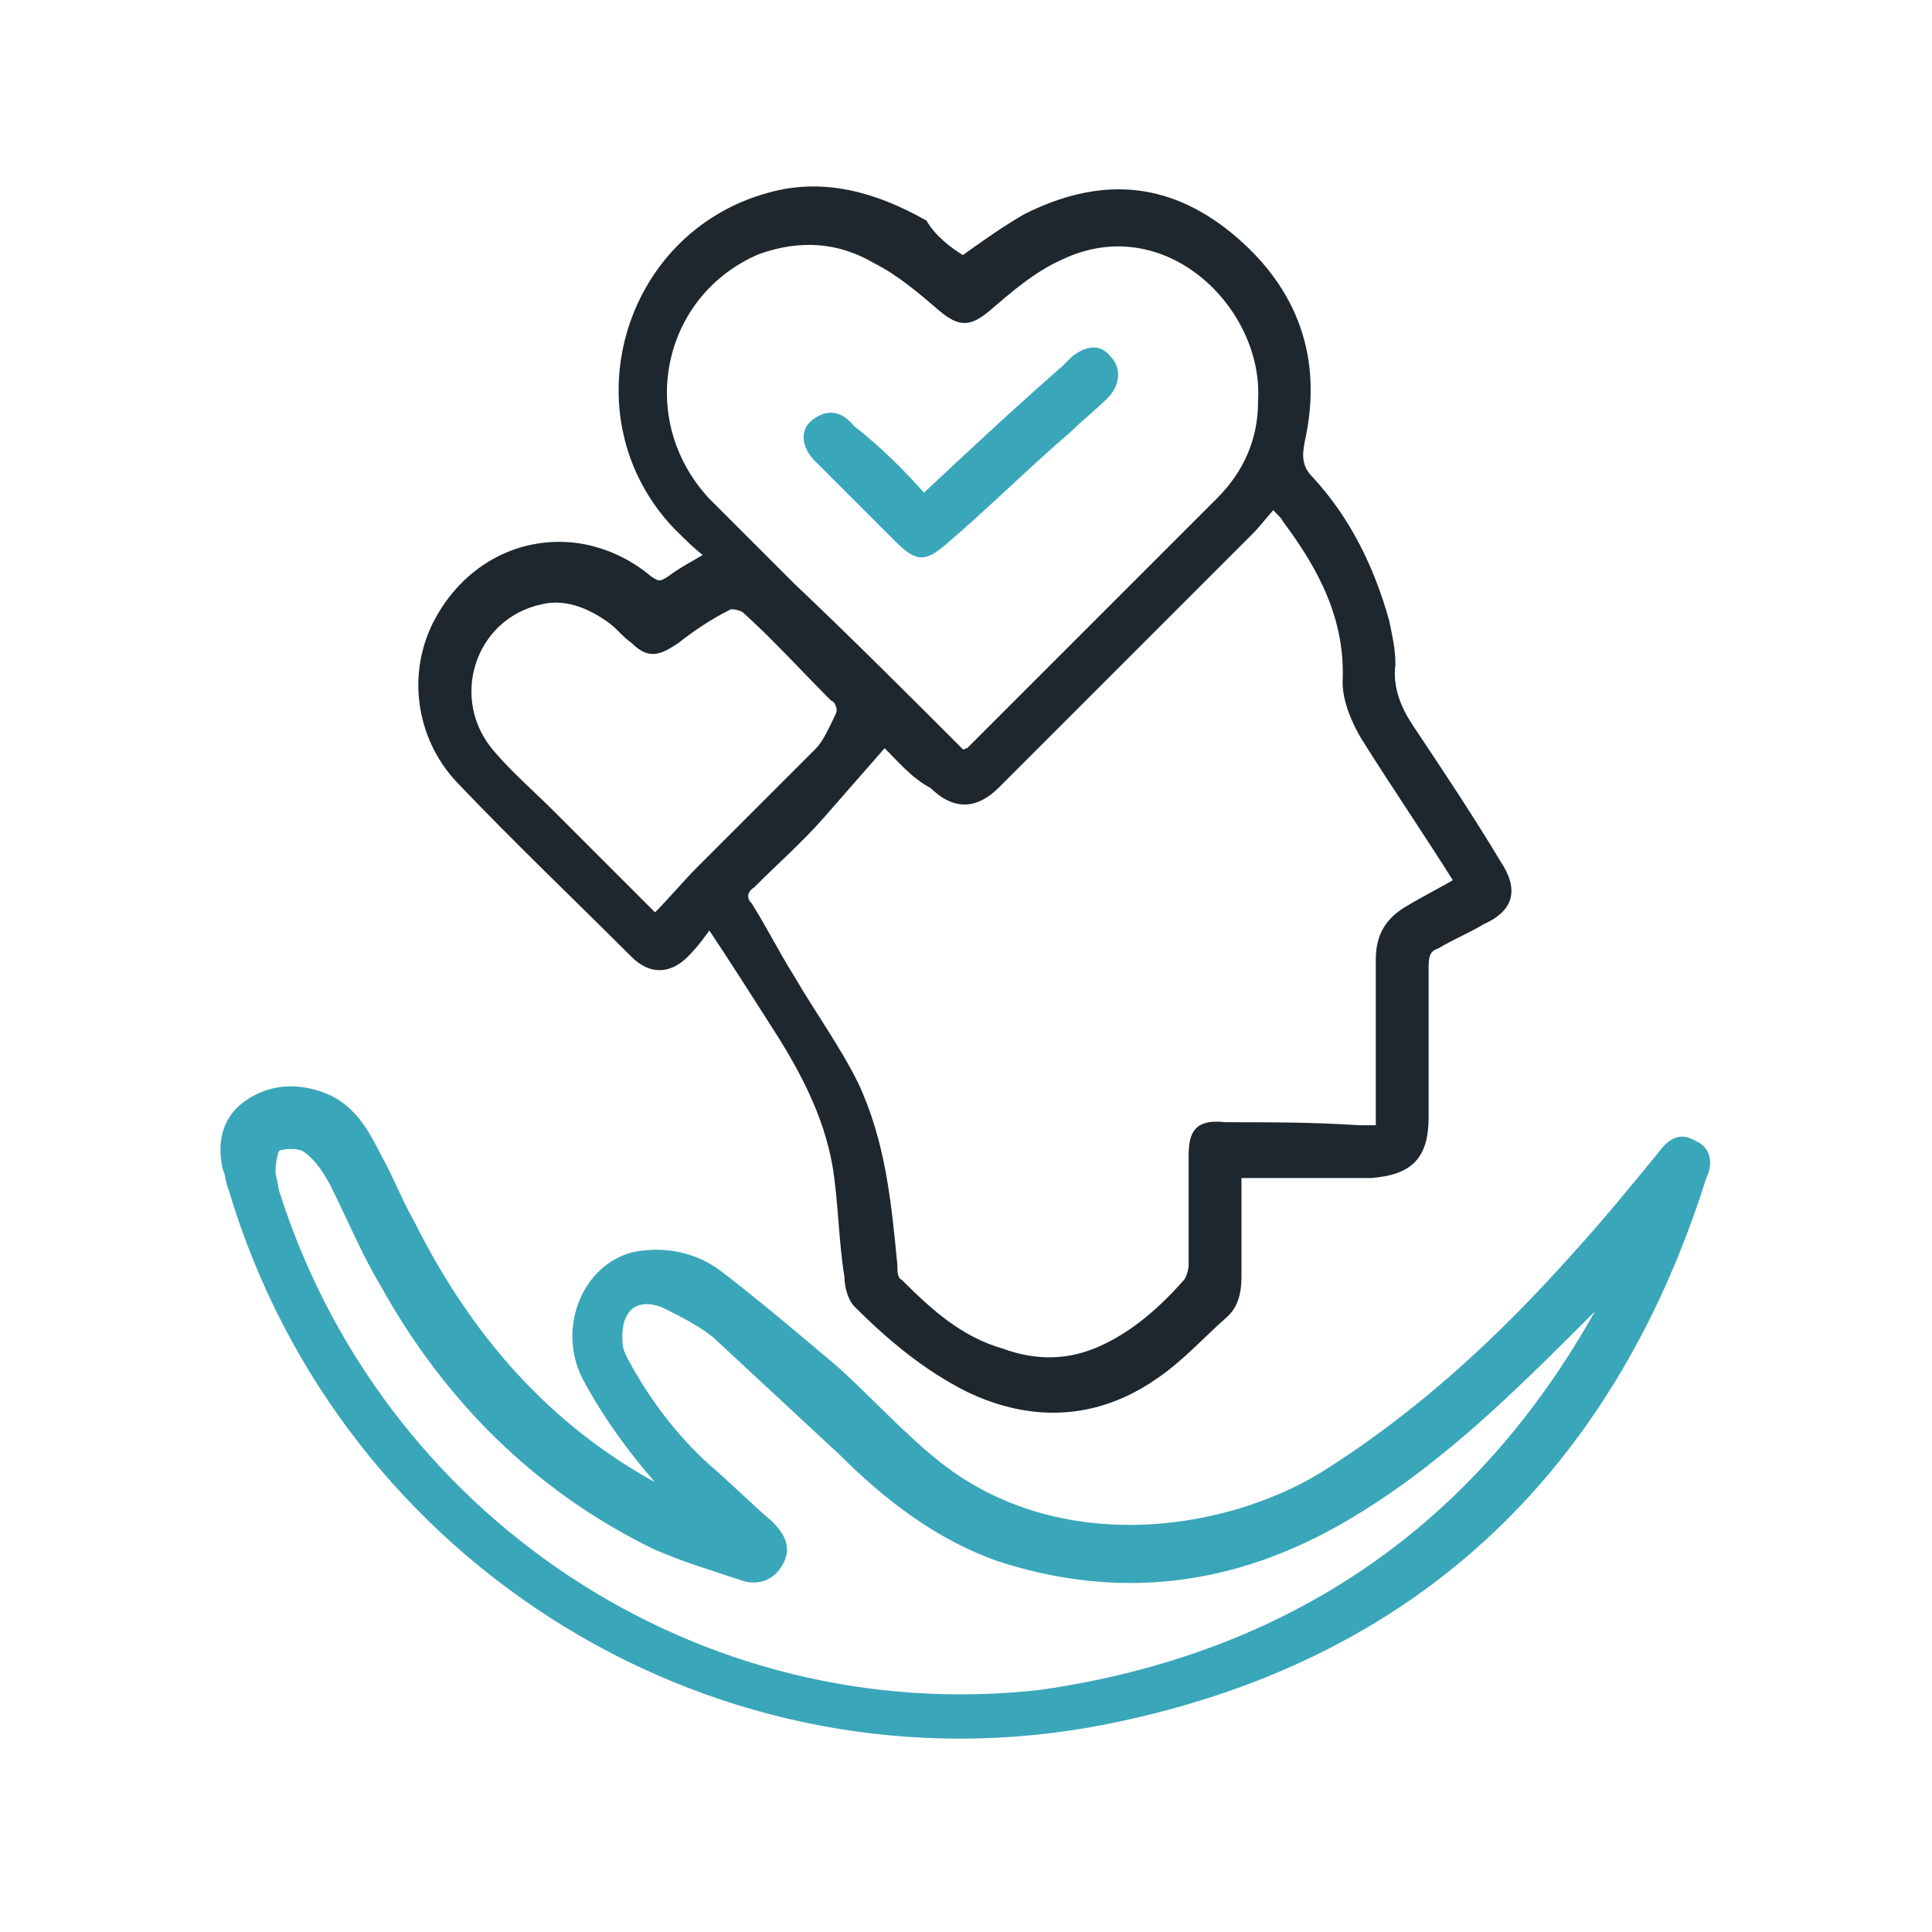
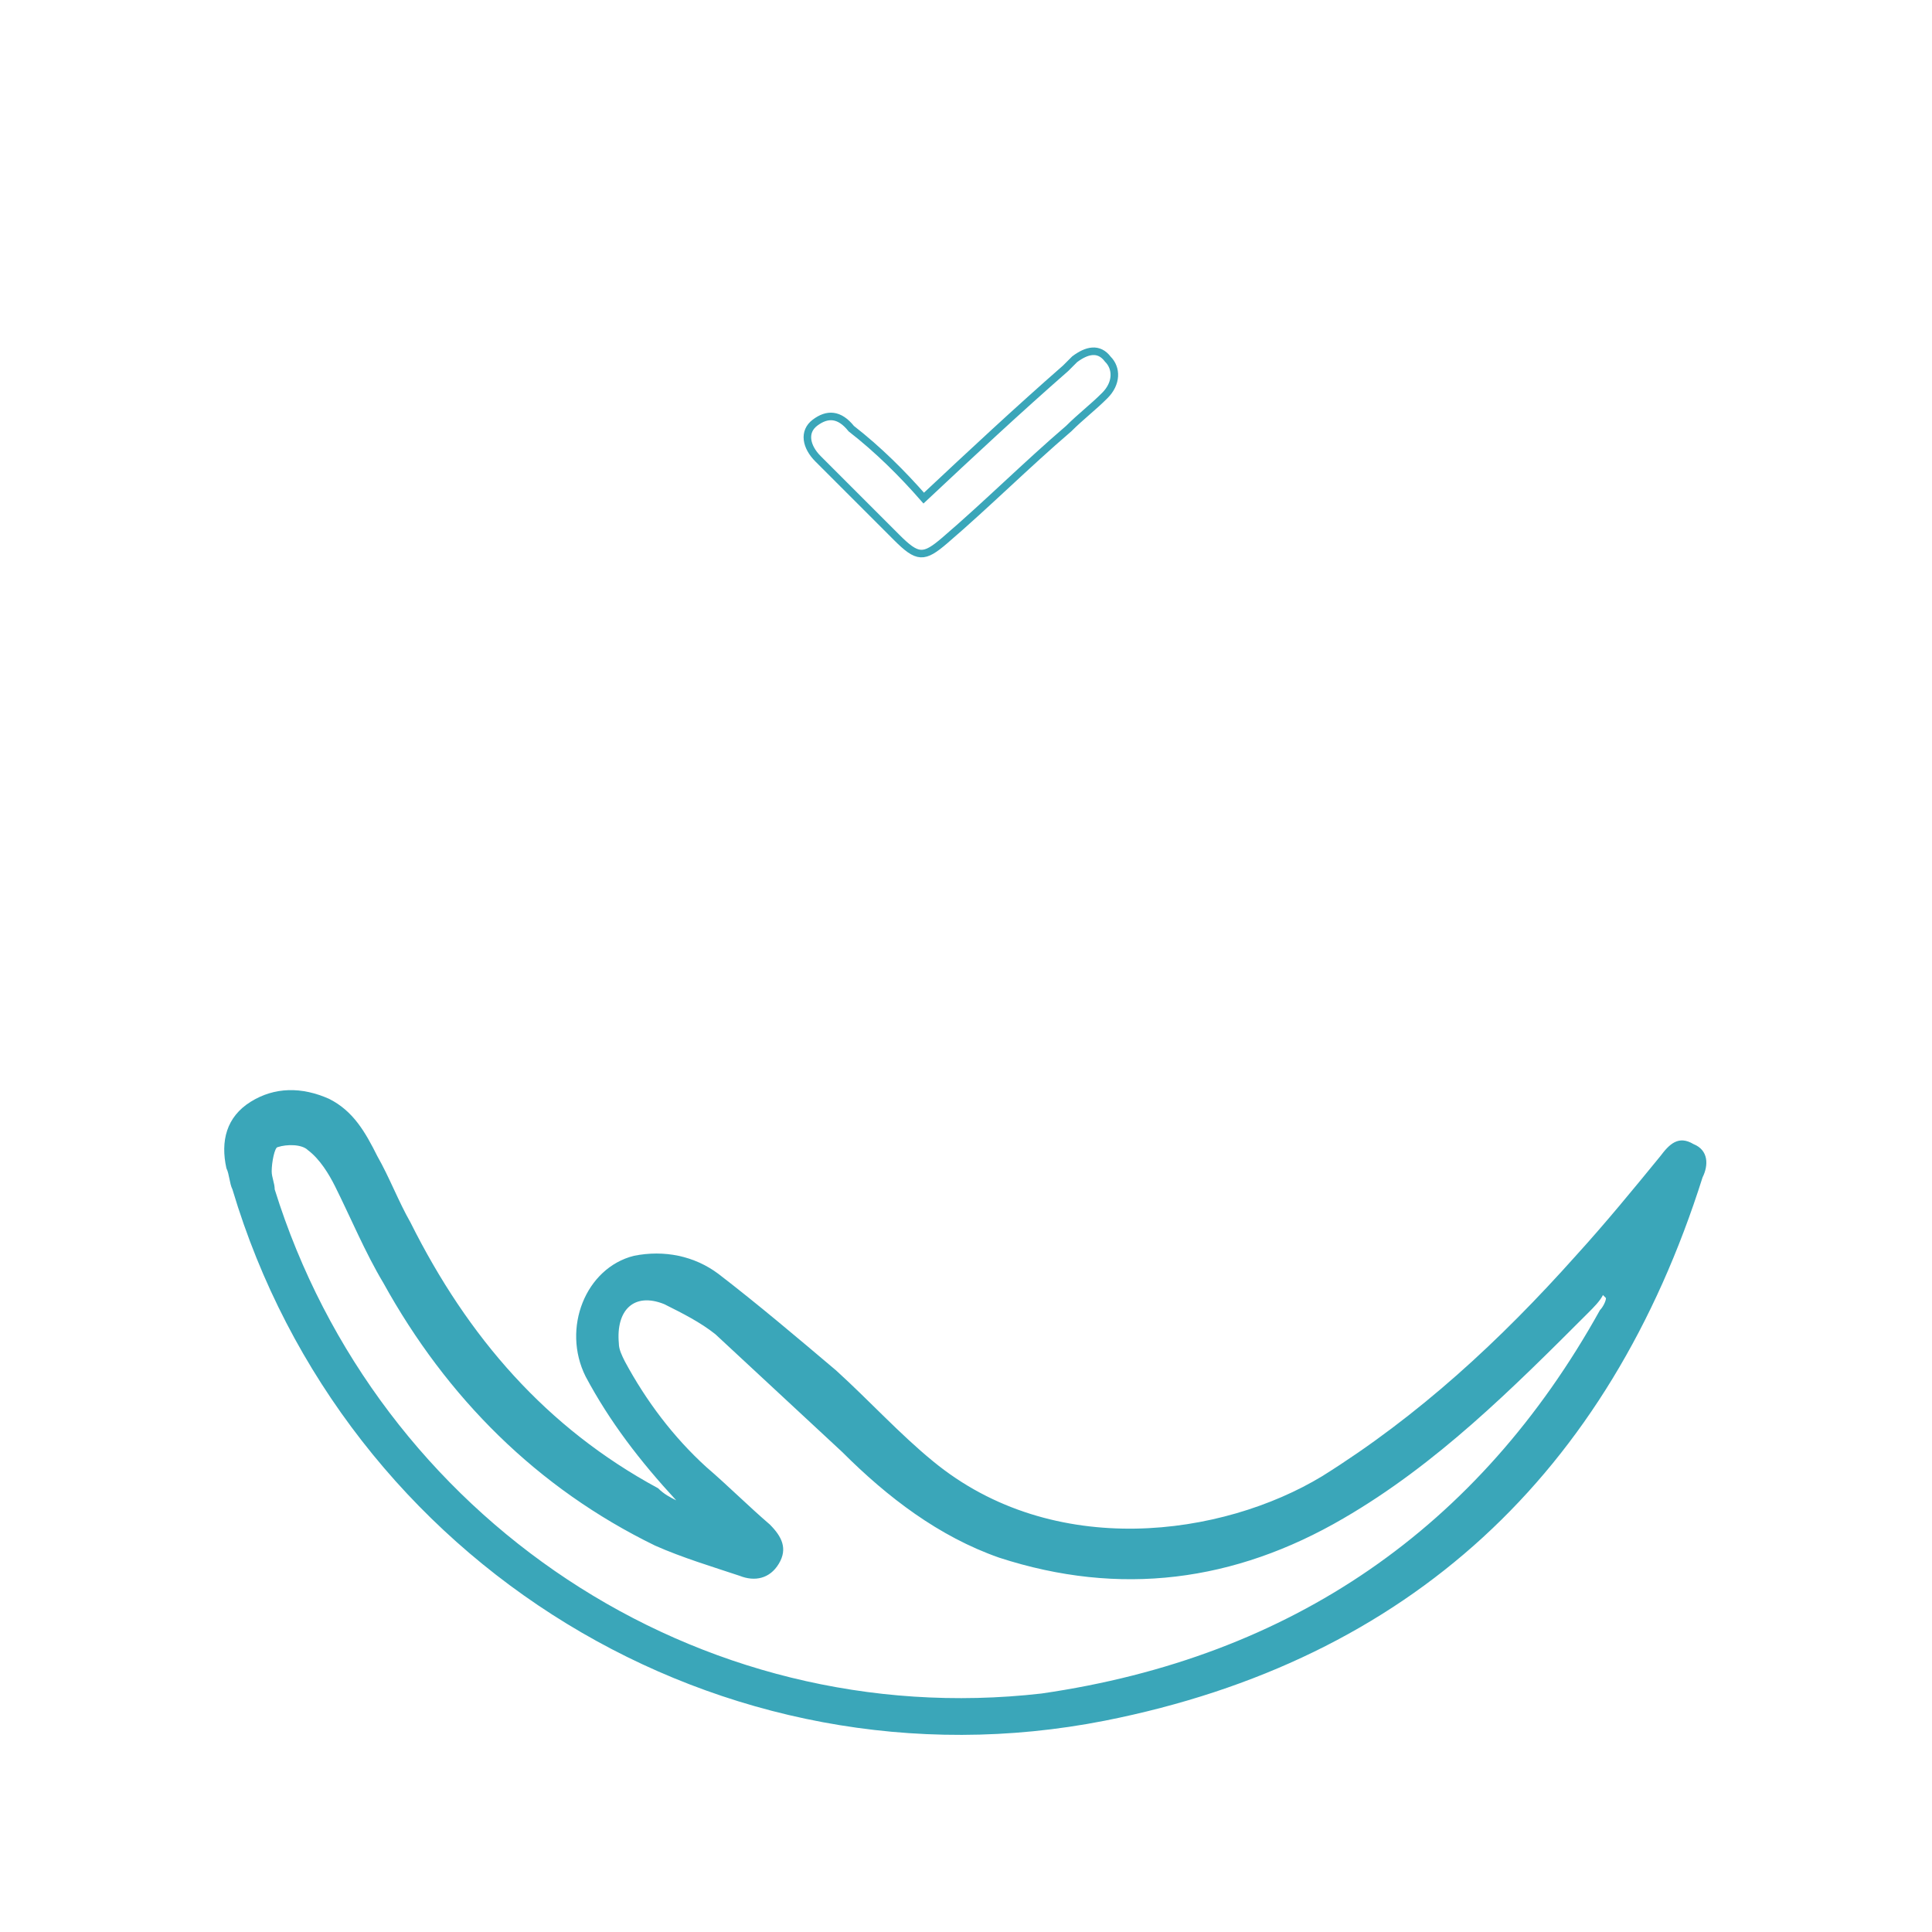
<svg xmlns="http://www.w3.org/2000/svg" id="Layer_1" x="0px" y="0px" viewBox="0 0 64 64" style="enable-background:new 0 0 64 64;" xml:space="preserve">
  <style type="text/css">	.st0{fill:#BDDBFF;}	.st1{fill:#3D9AE2;}	.st2{fill:#1E272D;}	.st3{fill:#3AA6B9;}	.st4{fill:#1E272D;stroke:#1E272D;stroke-width:0.25;stroke-miterlimit:10;}	.st5{fill:none;stroke:#3AA6B9;stroke-width:0.25;stroke-miterlimit:10;}	.st6{fill:#DEDEDD;}	.st7{fill:#30383F;}	.st8{fill:#BCD6F5;}	.st9{fill:#534A45;}</style>
  <g>
    <g>
-       <path class="st4" d="M31.9,8.6c0.7-0.5,1.4-1,2.1-1.4c2.4-1.2,4.6-1.1,6.7,0.6c2.2,1.8,3,4.1,2.4,6.8c-0.1,0.5-0.1,0.9,0.3,1.3   c1.2,1.3,2,2.9,2.5,4.7c0.1,0.5,0.2,0.9,0.2,1.4c-0.1,0.8,0.2,1.5,0.6,2.1c1,1.5,2,3,2.9,4.5c0.6,0.9,0.4,1.5-0.5,1.9   c-0.5,0.3-1,0.5-1.5,0.8c-0.3,0.1-0.4,0.3-0.4,0.7c0,1.7,0,3.4,0,5c0,1.3-0.5,1.8-1.8,1.9c-1.2,0-2.5,0-3.7,0c-0.2,0-0.4,0-0.7,0   c0,1.2,0,2.3,0,3.4c0,0.5-0.1,0.9-0.4,1.2c-0.8,0.7-1.5,1.5-2.4,2.1c-1.9,1.3-4,1.4-6.1,0.4c-1.4-0.7-2.6-1.7-3.7-2.8   c-0.2-0.2-0.3-0.6-0.3-0.9c-0.2-1.2-0.2-2.5-0.4-3.7c-0.3-1.7-1.1-3.2-2-4.6c-0.7-1.1-1.4-2.2-2.2-3.4c-0.2,0.3-0.5,0.7-0.8,1   c-0.5,0.5-1.1,0.6-1.7,0c-1.9-1.9-3.9-3.8-5.8-5.8c-1.3-1.4-1.6-3.5-0.7-5.2c0.9-1.7,2.6-2.7,4.5-2.5c0.9,0.1,1.8,0.5,2.5,1.1   c0.3,0.2,0.4,0.2,0.7,0c0.4-0.3,0.8-0.5,1.3-0.8c-0.4-0.3-0.7-0.6-1.1-1c-3.4-3.6-1.7-9.6,3.1-10.9c1.8-0.5,3.5,0,5.1,0.9   C30.9,7.9,31.4,8.3,31.9,8.6z M29.3,24.6c-0.7,0.8-1.4,1.6-2.1,2.4c-0.7,0.8-1.5,1.5-2.3,2.3c-0.3,0.2-0.3,0.5-0.1,0.7   c0.5,0.8,0.9,1.6,1.4,2.4c0.7,1.2,1.5,2.3,2.1,3.5c0.9,1.9,1.1,3.9,1.3,6c0,0.2,0,0.5,0.2,0.6c1,1,2,1.9,3.4,2.3   c1.1,0.4,2.2,0.4,3.3-0.1c1.1-0.5,2-1.3,2.8-2.2c0.1-0.1,0.2-0.4,0.2-0.6c0-1.2,0-2.4,0-3.6c0-0.8,0.2-1.1,1.1-1   c1.5,0,2.9,0,4.4,0.1c0.2,0,0.4,0,0.7,0c0-0.3,0-0.5,0-0.7c0-1.6,0-3.3,0-4.9c0-0.8,0.3-1.3,1-1.7c0.5-0.3,1.1-0.6,1.6-0.9   c-1-1.6-2.1-3.2-3.1-4.8c-0.3-0.5-0.6-1.2-0.6-1.8c0.1-2.1-0.8-3.8-2-5.4c-0.1-0.2-0.3-0.3-0.4-0.5c-0.3,0.3-0.5,0.6-0.8,0.9   c-2.8,2.8-5.6,5.6-8.4,8.4c-0.7,0.7-1.4,0.7-2.1,0C30.3,25.7,29.8,25.1,29.3,24.6z M31.9,25c0.1-0.1,0.2-0.1,0.2-0.1   c2.8-2.8,5.5-5.5,8.3-8.3c0.9-0.9,1.4-2,1.4-3.3c0.2-3.2-3.2-6.5-6.7-4.8c-0.9,0.4-1.7,1.1-2.4,1.7c-0.6,0.5-0.9,0.5-1.5,0   C30.5,9.6,29.8,9,29,8.6c-1.2-0.7-2.5-0.8-3.9-0.3c-3.3,1.4-4.2,5.6-1.7,8.3c0.9,0.9,1.8,1.8,2.8,2.8C28.1,21.2,30,23.1,31.9,25z    M21.7,30.4c0.6-0.6,1-1.1,1.5-1.6c1.3-1.3,2.6-2.6,3.9-3.9c0.3-0.3,0.5-0.8,0.7-1.2c0.1-0.2,0-0.5-0.2-0.6c-1-1-1.9-2-2.9-2.9   c-0.1-0.1-0.5-0.2-0.6-0.1c-0.6,0.3-1.2,0.7-1.7,1.1c-0.6,0.4-0.9,0.5-1.4,0c-0.3-0.2-0.5-0.5-0.8-0.7c-0.7-0.5-1.5-0.8-2.3-0.6   c-2.3,0.5-3.2,3.3-1.6,5.1c0.6,0.7,1.3,1.3,2,2C19.3,28,20.5,29.2,21.7,30.4z" />
      <g>
        <g>
          <path class="st3" d="M22.4,49.7c-1.2-1.3-2.2-2.6-3-4.1c-0.8-1.6,0-3.6,1.6-4c1-0.2,2,0,2.8,0.6c1.3,1,2.6,2.1,3.9,3.2     c1.1,1,2.1,2.1,3.2,3c4,3.3,9.6,2.5,12.9,0.5c3.2-2,5.9-4.5,8.4-7.3c1-1.1,1.9-2.2,2.8-3.3c0.3-0.4,0.6-0.7,1.1-0.4     c0.5,0.2,0.5,0.7,0.3,1.1c-3.1,9.8-9.7,16-19.8,18c-12.7,2.5-25.2-5.2-28.9-17.6c-0.1-0.2-0.1-0.5-0.2-0.7     c-0.2-0.9,0-1.7,0.8-2.2C9.1,36,10,36,10.9,36.4c0.8,0.4,1.2,1.1,1.6,1.9c0.4,0.7,0.7,1.5,1.1,2.2c1.9,3.8,4.5,6.8,8.2,8.8     C22,49.5,22.2,49.6,22.4,49.7z M53.2,43c0,0-0.1-0.1-0.1-0.1c-0.1,0.2-0.3,0.4-0.5,0.6c-2.5,2.5-5,5-8.1,6.8     c-3.6,2.1-7.4,2.6-11.4,1.3c-2-0.7-3.7-2-5.2-3.5c-1.4-1.3-2.8-2.6-4.2-3.9c-0.5-0.4-1.1-0.7-1.7-1c-1-0.4-1.6,0.2-1.5,1.3     c0,0.2,0.1,0.4,0.2,0.6c0.7,1.3,1.6,2.5,2.7,3.5c0.7,0.6,1.4,1.3,2.1,1.9c0.4,0.4,0.6,0.8,0.3,1.3c-0.3,0.5-0.8,0.6-1.3,0.4     c-0.9-0.3-1.9-0.6-2.8-1c-3.9-1.9-6.9-4.9-9-8.7c-0.6-1-1.1-2.2-1.6-3.2c-0.2-0.4-0.5-0.9-0.9-1.2c-0.2-0.2-0.7-0.2-1-0.1     c-0.1,0-0.2,0.5-0.2,0.8c0,0.2,0.1,0.4,0.1,0.6c3.4,10.9,14,18,25.4,16.7C42.8,54.9,49,50.6,53,43.4     C53.1,43.3,53.2,43.1,53.2,43z" />
        </g>
        <g>
-           <path class="st5" d="M22.4,49.7c-1.2-1.3-2.2-2.6-3-4.1c-0.8-1.6,0-3.6,1.6-4c1-0.2,2,0,2.8,0.6c1.3,1,2.6,2.1,3.9,3.2     c1.1,1,2.1,2.1,3.2,3c4,3.3,9.6,2.5,12.9,0.5c3.2-2,5.9-4.5,8.4-7.3c1-1.1,1.9-2.2,2.8-3.3c0.3-0.4,0.6-0.7,1.1-0.4     c0.5,0.2,0.5,0.7,0.3,1.1c-3.1,9.8-9.7,16-19.8,18c-12.7,2.5-25.2-5.2-28.9-17.6c-0.1-0.2-0.1-0.5-0.2-0.7     c-0.2-0.9,0-1.7,0.8-2.2C9.1,36,10,36,10.9,36.4c0.8,0.4,1.2,1.1,1.6,1.9c0.4,0.7,0.7,1.5,1.1,2.2c1.9,3.8,4.5,6.8,8.2,8.8     C22,49.5,22.2,49.6,22.4,49.7z M53.2,43c0,0-0.1-0.1-0.1-0.1c-0.1,0.2-0.3,0.4-0.5,0.6c-2.5,2.5-5,5-8.1,6.8     c-3.6,2.1-7.4,2.6-11.4,1.3c-2-0.7-3.7-2-5.2-3.5c-1.4-1.3-2.8-2.6-4.2-3.9c-0.5-0.4-1.1-0.7-1.7-1c-1-0.4-1.6,0.2-1.5,1.3     c0,0.2,0.1,0.4,0.2,0.6c0.7,1.3,1.6,2.5,2.7,3.5c0.7,0.6,1.4,1.3,2.1,1.9c0.4,0.4,0.6,0.8,0.3,1.3c-0.3,0.5-0.8,0.6-1.3,0.4     c-0.9-0.3-1.9-0.6-2.8-1c-3.9-1.9-6.9-4.9-9-8.7c-0.6-1-1.1-2.2-1.6-3.2c-0.2-0.4-0.5-0.9-0.9-1.2c-0.2-0.2-0.7-0.2-1-0.1     c-0.1,0-0.2,0.5-0.2,0.8c0,0.2,0.1,0.4,0.1,0.6c3.4,10.9,14,18,25.4,16.7C42.8,54.9,49,50.6,53,43.4     C53.1,43.3,53.2,43.1,53.2,43z" />
-         </g>
+           </g>
      </g>
      <g>
-         <path class="st3" d="M30.6,16.5c1.6-1.5,3.1-2.9,4.7-4.3c0.1-0.1,0.2-0.2,0.3-0.3c0.4-0.3,0.8-0.4,1.1,0c0.3,0.3,0.3,0.8-0.1,1.2    c-0.4,0.4-0.8,0.7-1.2,1.1c-1.4,1.2-2.7,2.5-4.1,3.7c-0.7,0.6-0.9,0.6-1.6-0.1c-0.9-0.9-1.8-1.8-2.6-2.6    c-0.4-0.4-0.5-0.9-0.1-1.2c0.4-0.3,0.8-0.3,1.2,0.2C29.1,14.9,29.9,15.7,30.6,16.5z" />
        <path class="st5" d="M30.6,16.5c1.6-1.5,3.1-2.9,4.7-4.3c0.1-0.1,0.2-0.2,0.3-0.3c0.4-0.3,0.8-0.4,1.1,0c0.3,0.3,0.3,0.8-0.1,1.2    c-0.4,0.4-0.8,0.7-1.2,1.1c-1.4,1.2-2.7,2.5-4.1,3.7c-0.7,0.6-0.9,0.6-1.6-0.1c-0.9-0.9-1.8-1.8-2.6-2.6    c-0.4-0.4-0.5-0.9-0.1-1.2c0.4-0.3,0.8-0.3,1.2,0.2C29.1,14.9,29.9,15.7,30.6,16.5z" />
      </g>
    </g>
  </g>
</svg>